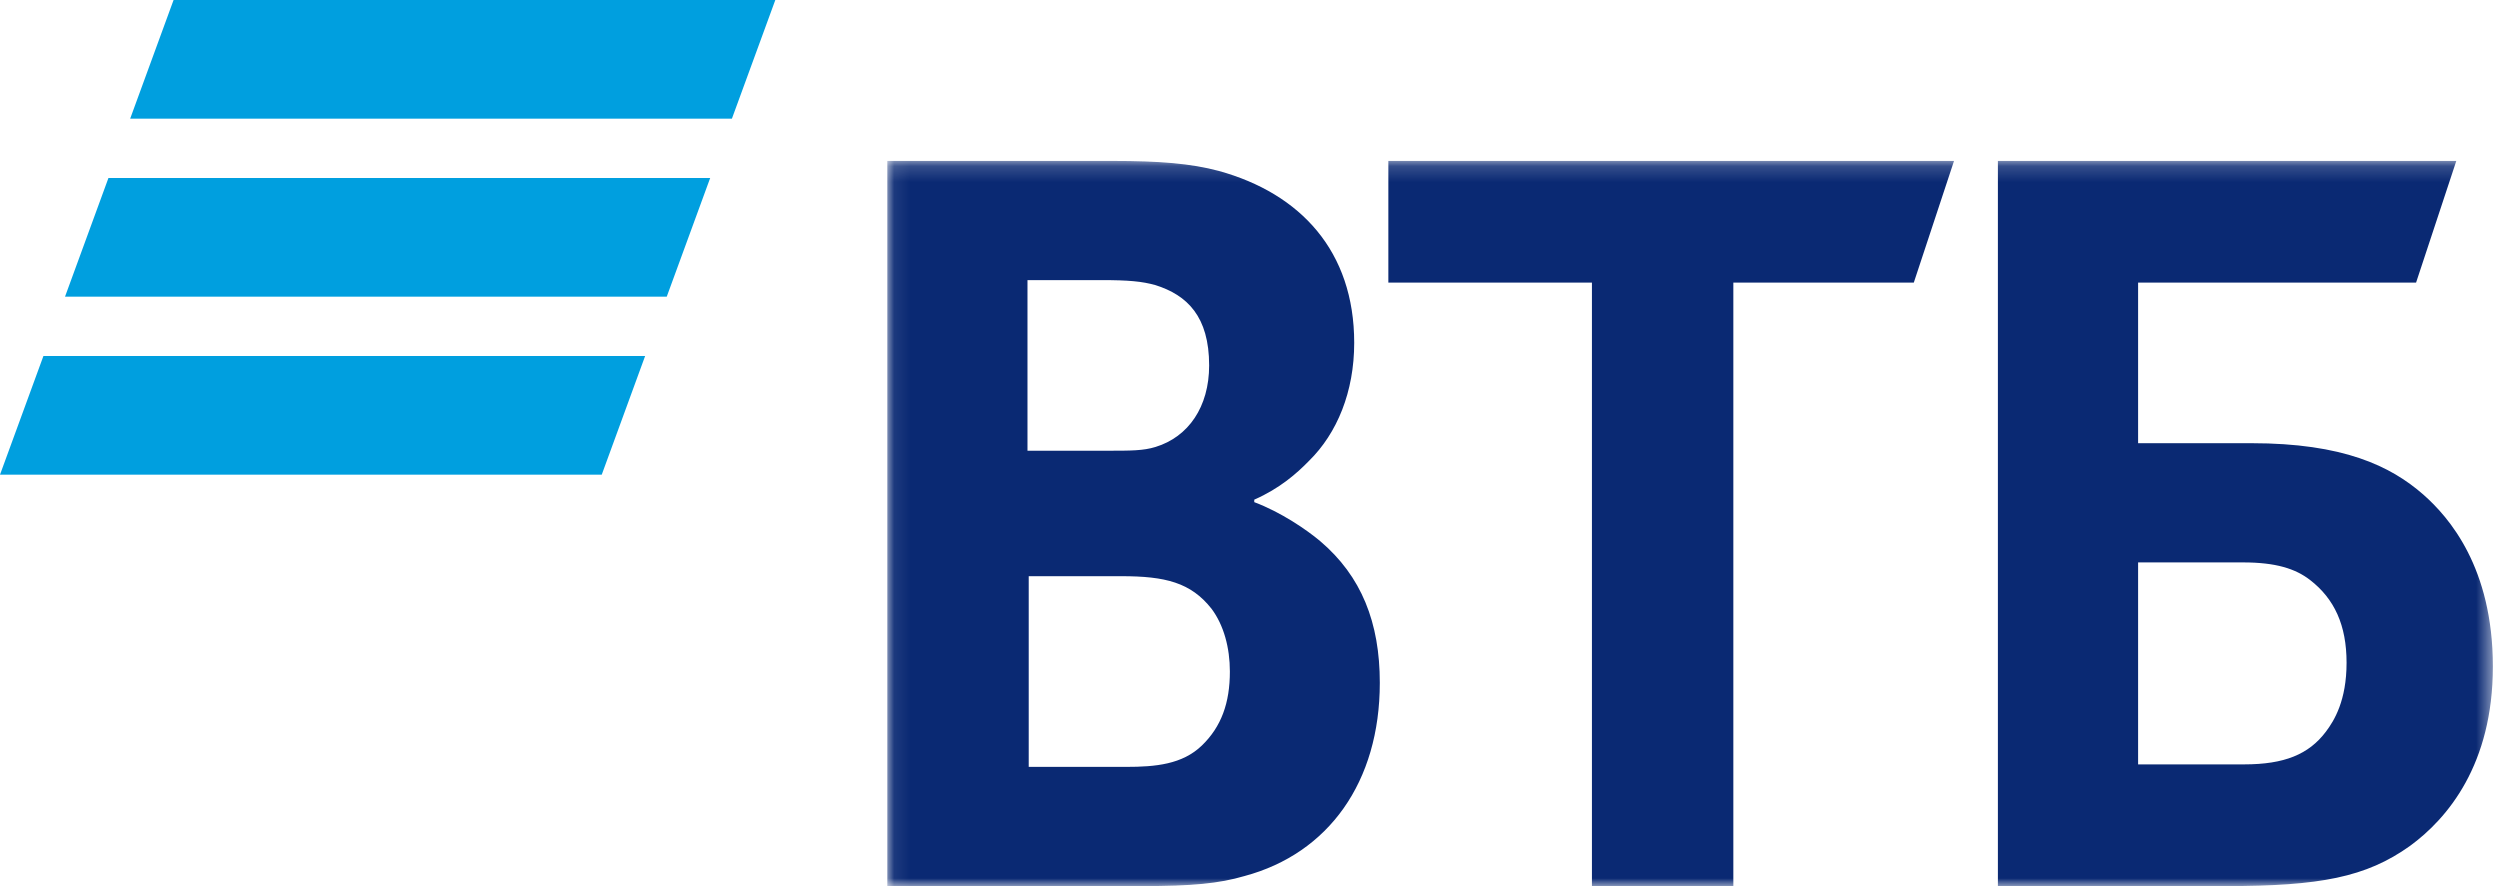
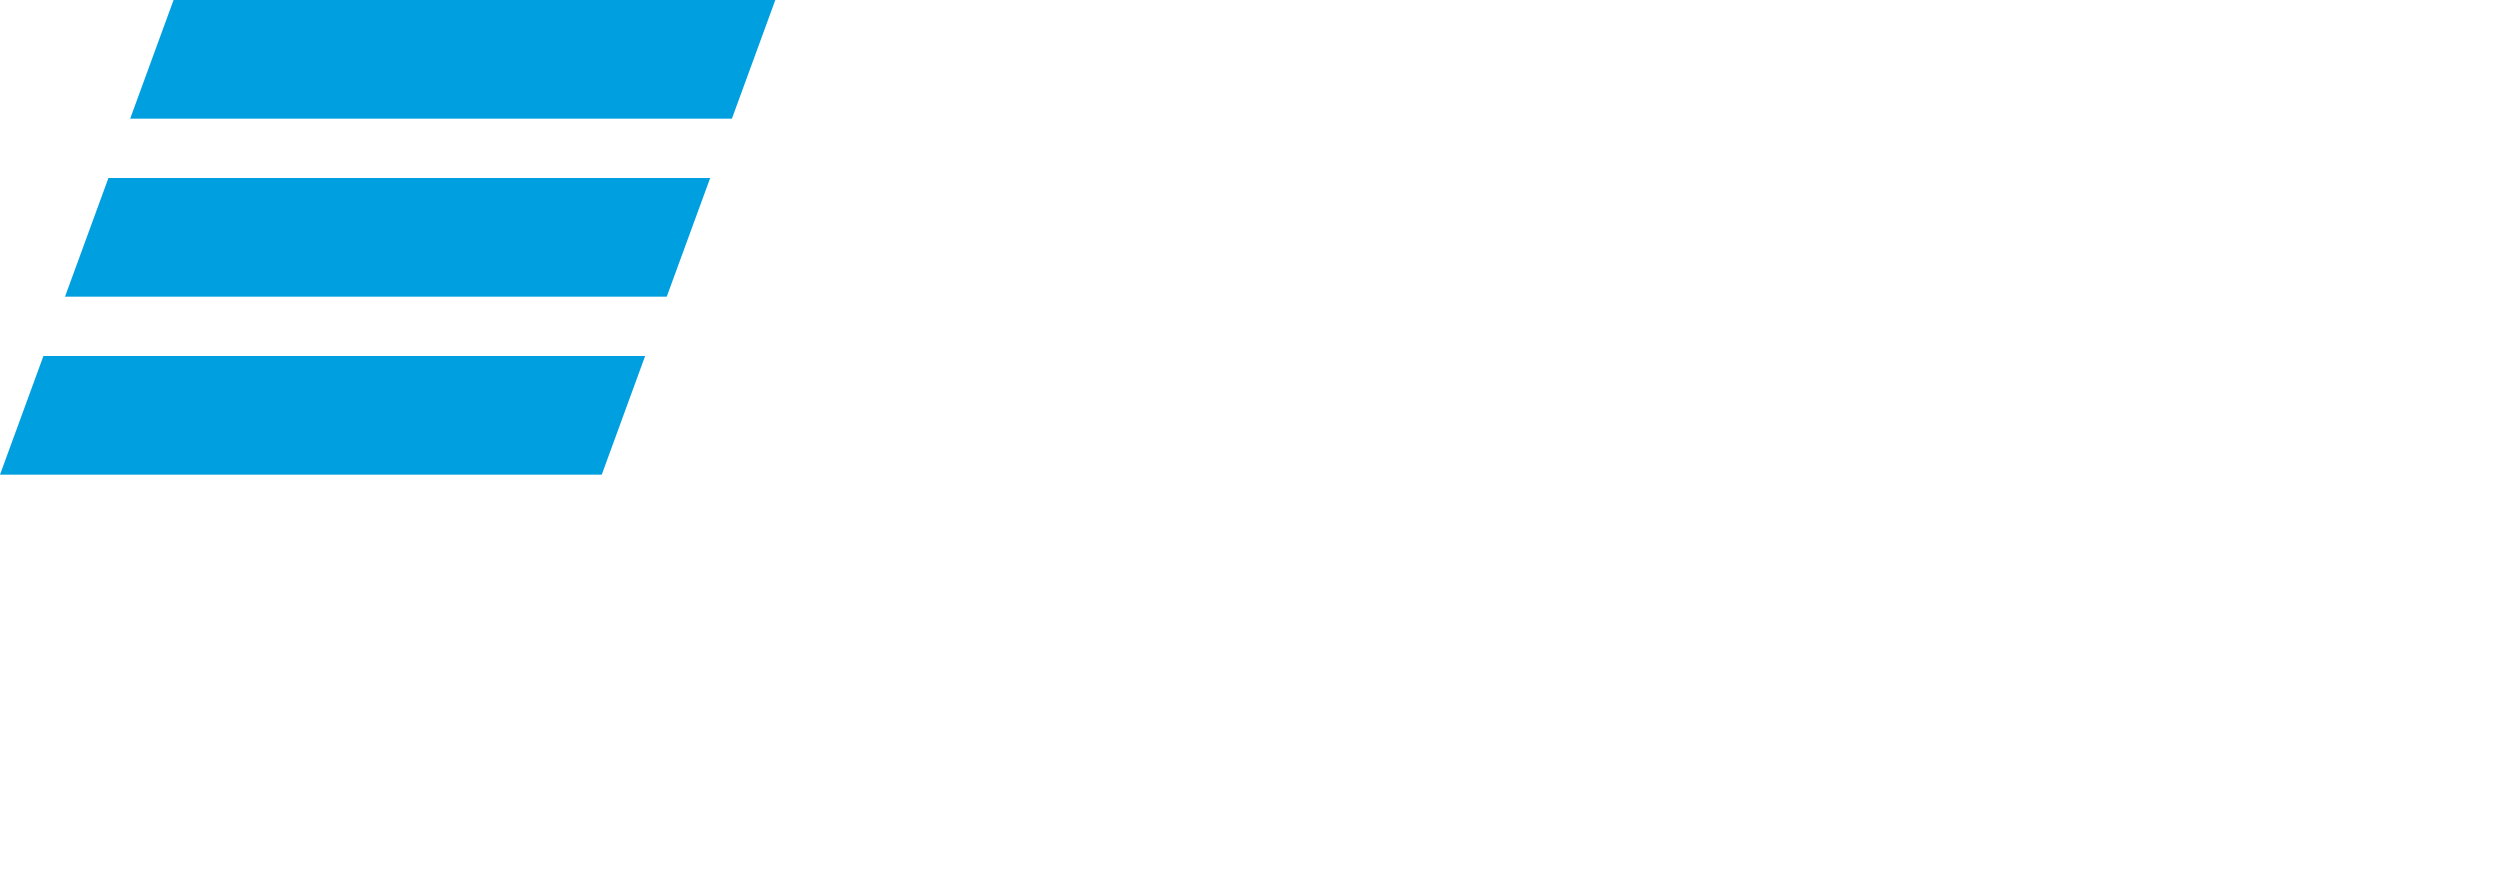
<svg xmlns="http://www.w3.org/2000/svg" xmlns:xlink="http://www.w3.org/1999/xlink" width="158px" height="56px" viewBox="0 0 158 56" version="1.1">
  <title>втб</title>
  <desc>Created with Sketch.</desc>
  <defs>
-     <polygon id="path-1" points="0.078 0.171 101.549 0.171 101.549 46 0.078 46" />
-   </defs>
+     </defs>
  <g id="Page-1" stroke="none" stroke-width="1" fill="none" fill-rule="evenodd">
    <g id="банки" transform="translate(-115, -1384)">
      <g id="втб" transform="translate(115, 1384)">
        <path d="M10.97,0 L8.226,7.501 L46.256,7.501 L49,0 L10.97,0 Z M6.853,11.25 L4.109,18.75 L42.138,18.75 L44.883,11.25 L6.853,11.25 Z M2.744,22.5 L0,30 L38.03,30 L40.772,22.5 L2.744,22.5 Z" id="Fill-1" fill="#009FDF" />
        <g id="Group-4" transform="translate(56, 10)">
          <mask id="mask-2" fill="white">
            <use xlink:href="#path-1" />
          </mask>
          <g id="Clip-3" />
-           <path d="M23.269,21.578 L23.269,21.736 C24.963,22.371 26.581,23.481 27.429,24.194 C30.048,26.415 31.204,29.348 31.204,33.154 C31.204,39.42 27.968,43.939 22.652,45.366 C21.033,45.841 19.339,46.001 16.179,46.001 L0.078,46.001 L0.078,0.171 L14.331,0.171 C17.259,0.171 19.262,0.329 21.033,0.804 C26.196,2.232 29.586,5.88 29.586,11.667 C29.586,14.759 28.507,17.377 26.736,19.12 C25.966,19.913 24.887,20.866 23.269,21.578 L23.269,21.578 Z M9.015,26.415 L9.015,38.467 L15.179,38.467 C17.027,38.467 18.722,38.309 19.956,37.119 C21.189,35.929 21.728,34.424 21.728,32.441 C21.728,30.935 21.342,29.508 20.572,28.477 C19.262,26.812 17.644,26.415 14.871,26.415 L9.015,26.415 Z M8.937,18.486 L13.945,18.486 C15.486,18.486 16.256,18.486 17.027,18.248 C19.108,17.613 20.418,15.712 20.418,13.094 C20.418,10.003 19.031,8.653 17.027,8.02 C16.179,7.783 15.333,7.703 13.637,7.703 L8.937,7.703 L8.937,18.486 Z M44.61,46.001 L44.61,7.861 L31.744,7.861 L31.744,0.171 L67.494,0.171 L64.952,7.861 L53.547,7.861 L53.547,46.001 L44.61,46.001 Z M70.267,46.001 L70.267,0.171 L99.238,0.171 L96.696,7.861 L79.128,7.861 L79.128,18.01 L86.294,18.01 C92.072,18.01 95.078,19.438 97.158,21.261 C98.776,22.689 101.549,25.86 101.549,32.125 C101.549,38.309 98.698,41.718 96.31,43.463 C93.537,45.444 90.609,46.001 84.676,46.001 L70.267,46.001 Z M79.128,38.309 L85.832,38.309 C88.374,38.309 89.914,37.675 90.993,36.247 C91.533,35.534 92.303,34.264 92.303,31.886 C92.303,29.508 91.533,27.842 89.992,26.652 C89.068,25.939 87.834,25.544 85.754,25.544 L79.128,25.544 L79.128,38.309 Z" id="Fill-2" fill="#0A2973" mask="url(#mask-2)" />
        </g>
      </g>
    </g>
  </g>
</svg>